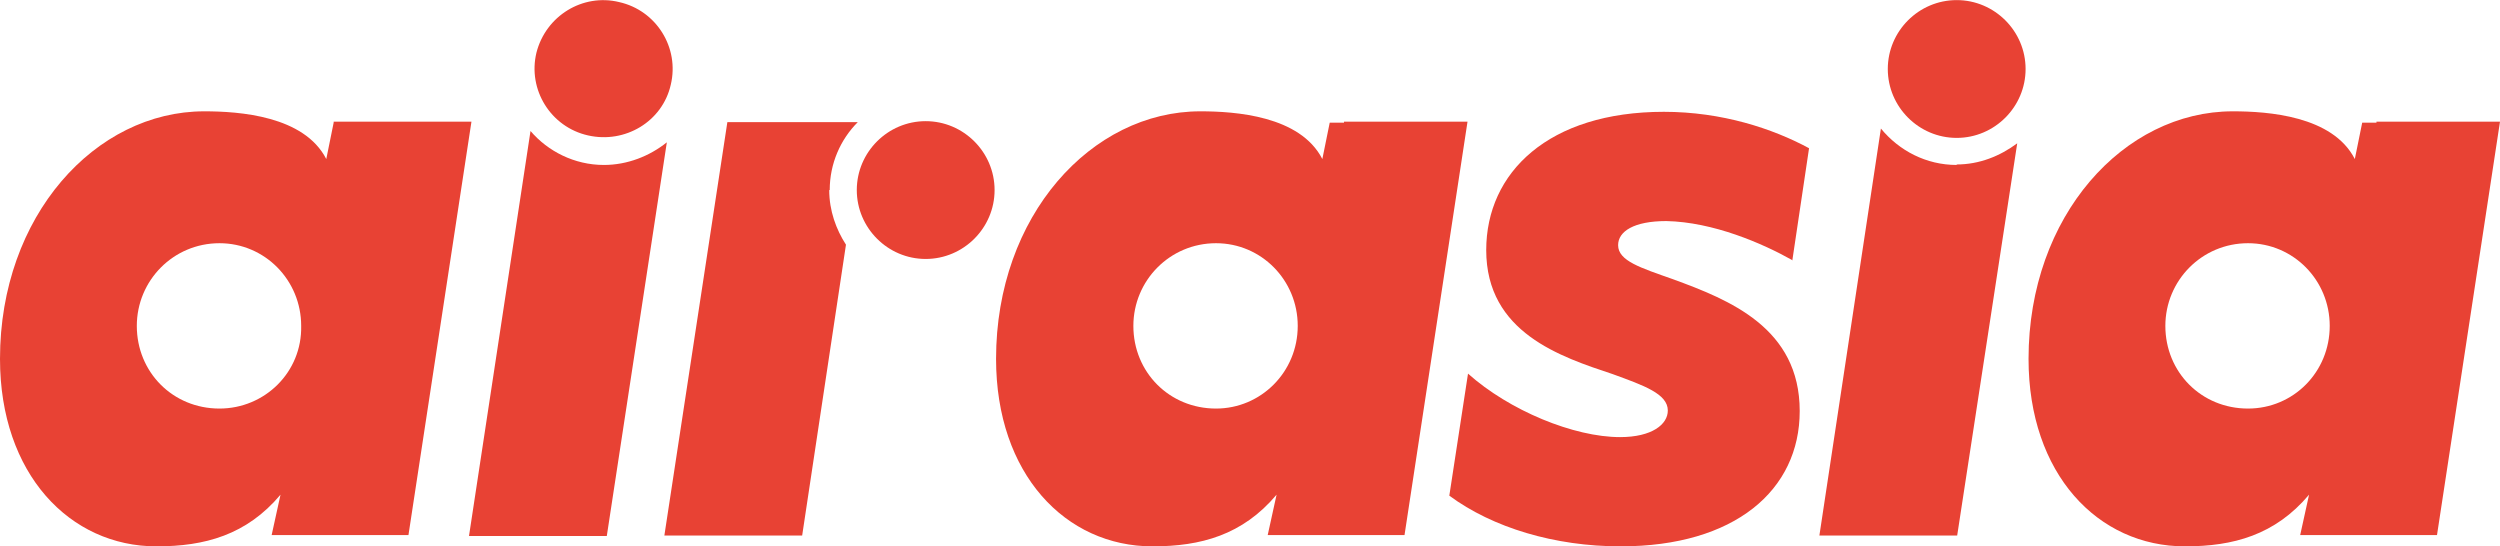
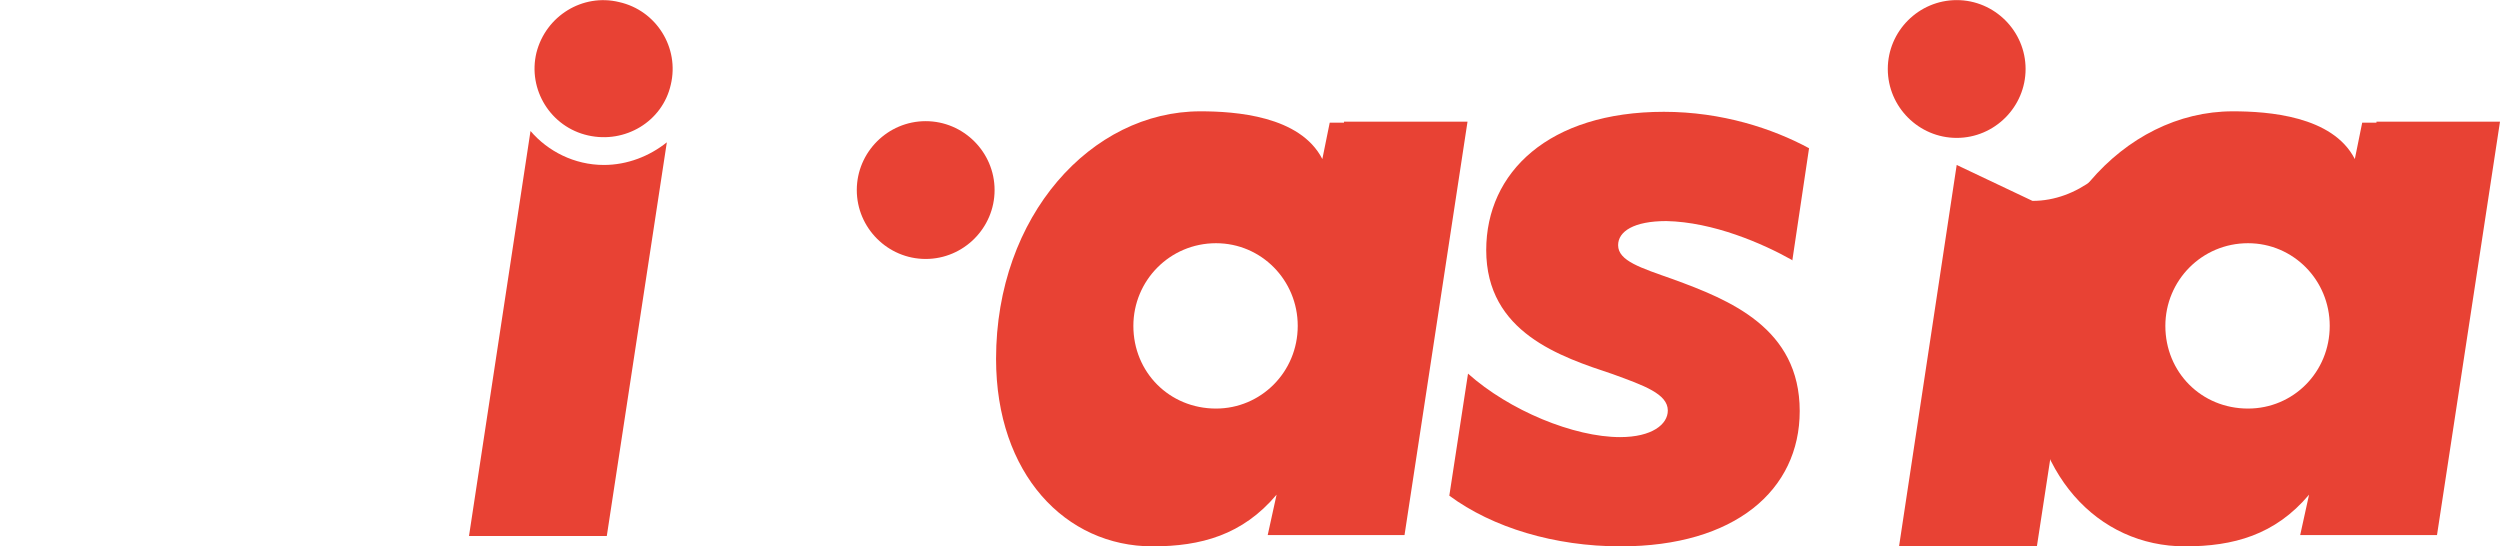
<svg xmlns="http://www.w3.org/2000/svg" xml:space="preserve" width="50.8mm" height="11.104mm" style="shape-rendering:geometricPrecision; text-rendering:geometricPrecision; image-rendering:optimizeQuality; fill-rule:evenodd; clip-rule:evenodd" viewBox="0 0 5080 1110">
  <defs>
    <style type="text/css">
   
    .fil0 {fill:#E84234;fill-rule:nonzero}
   
  </style>
  </defs>
  <g id="Layer_x0020_1">
 </g>
  <g id="__x0023_Layer_x0020_1">
    <path class="fil0" d="M3642 529l34 -228c-74,-40 -177,-74 -295,-74 -234,0 -361,123 -361,281 0,168 152,217 257,252 63,23 112,40 112,74 0,28 -32,54 -97,54 -94,0 -225,-54 -309,-129l-38 248c88,65 214,103 348,103 232,0 364,-114 364,-275 0,-169 -143,-226 -258,-268 -65,-23 -111,-37 -111,-69 0,-28 32,-49 98,-49 95,2 195,45 257,80z" />
-     <path class="fil0" d="M678 249l-15 74c-45,-88 -177,-97 -248,-97 -221,0 -415,212 -415,503 0,234 142,381 318,381 98,0 183,-23 252,-105l-18 82 40 0 238 0 128 -840 -280 0 0 2zm-232 581l0 0c-95,0 -168,-74 -168,-168 0,-92 74,-168 168,-168 92,0 166,75 166,168 2,94 -74,168 -166,168z" />
    <path class="fil0" d="M2731 249l-29 0 -15 74c-45,-88 -177,-97 -248,-97 -221,0 -415,212 -415,503 0,234 141,381 318,381 98,0 183,-23 252,-105l-18 82 40 0 238 0 128 -840 -251 0 0 2zm-260 581l0 0c-95,0 -168,-74 -168,-168 0,-92 74,-168 168,-168 92,0 166,75 166,168 0,94 -75,168 -166,168z" />
    <path class="fil0" d="M4829 249l-29 0 -15 74c-45,-88 -177,-97 -248,-97 -221,0 -415,212 -415,503 0,234 141,381 318,381 98,0 183,-23 252,-105l-18 82 40 0 238 0 128 -840 -251 0 0 2zm-261 581l0 0c-95,0 -168,-74 -168,-168 0,-92 74,-168 168,-168 92,0 166,75 166,168 0,94 -74,168 -166,168z" />
    <path class="fil0" d="M1363 172c18,-75 -29,-151 -105,-168 -74,-18 -149,28 -168,103 -18,75 29,151 105,168 75,17 151,-28 168,-103z" />
    <path class="fil0" d="M1227 335c-60,0 -114,-28 -149,-69l-125 823 280 0 122 -800c-35,28 -80,46 -128,46z" />
    <path class="fil0" d="M1881 526c77,0 140,-63 140,-140 0,-77 -63,-140 -140,-140 -77,0 -140,63 -140,140 0,77 63,140 140,140z" />
-     <path class="fil0" d="M1686 386c0,-54 22,-103 57,-138l-265 0 -128 840 280 0 89 -591c-20,-31 -34,-69 -34,-111z" />
    <path class="fil0" d="M3976 280c77,0 140,-63 140,-140 0,-77 -63,-140 -140,-140 -77,0 -140,63 -140,140 0,77 63,140 140,140z" />
-     <path class="fil0" d="M3976 335c-62,0 -117,-29 -154,-74l-125 827 280 0 122 -797c-35,26 -77,43 -123,43z" />
+     <path class="fil0" d="M3976 335l-125 827 280 0 122 -797c-35,26 -77,43 -123,43z" />
  </g>
</svg>